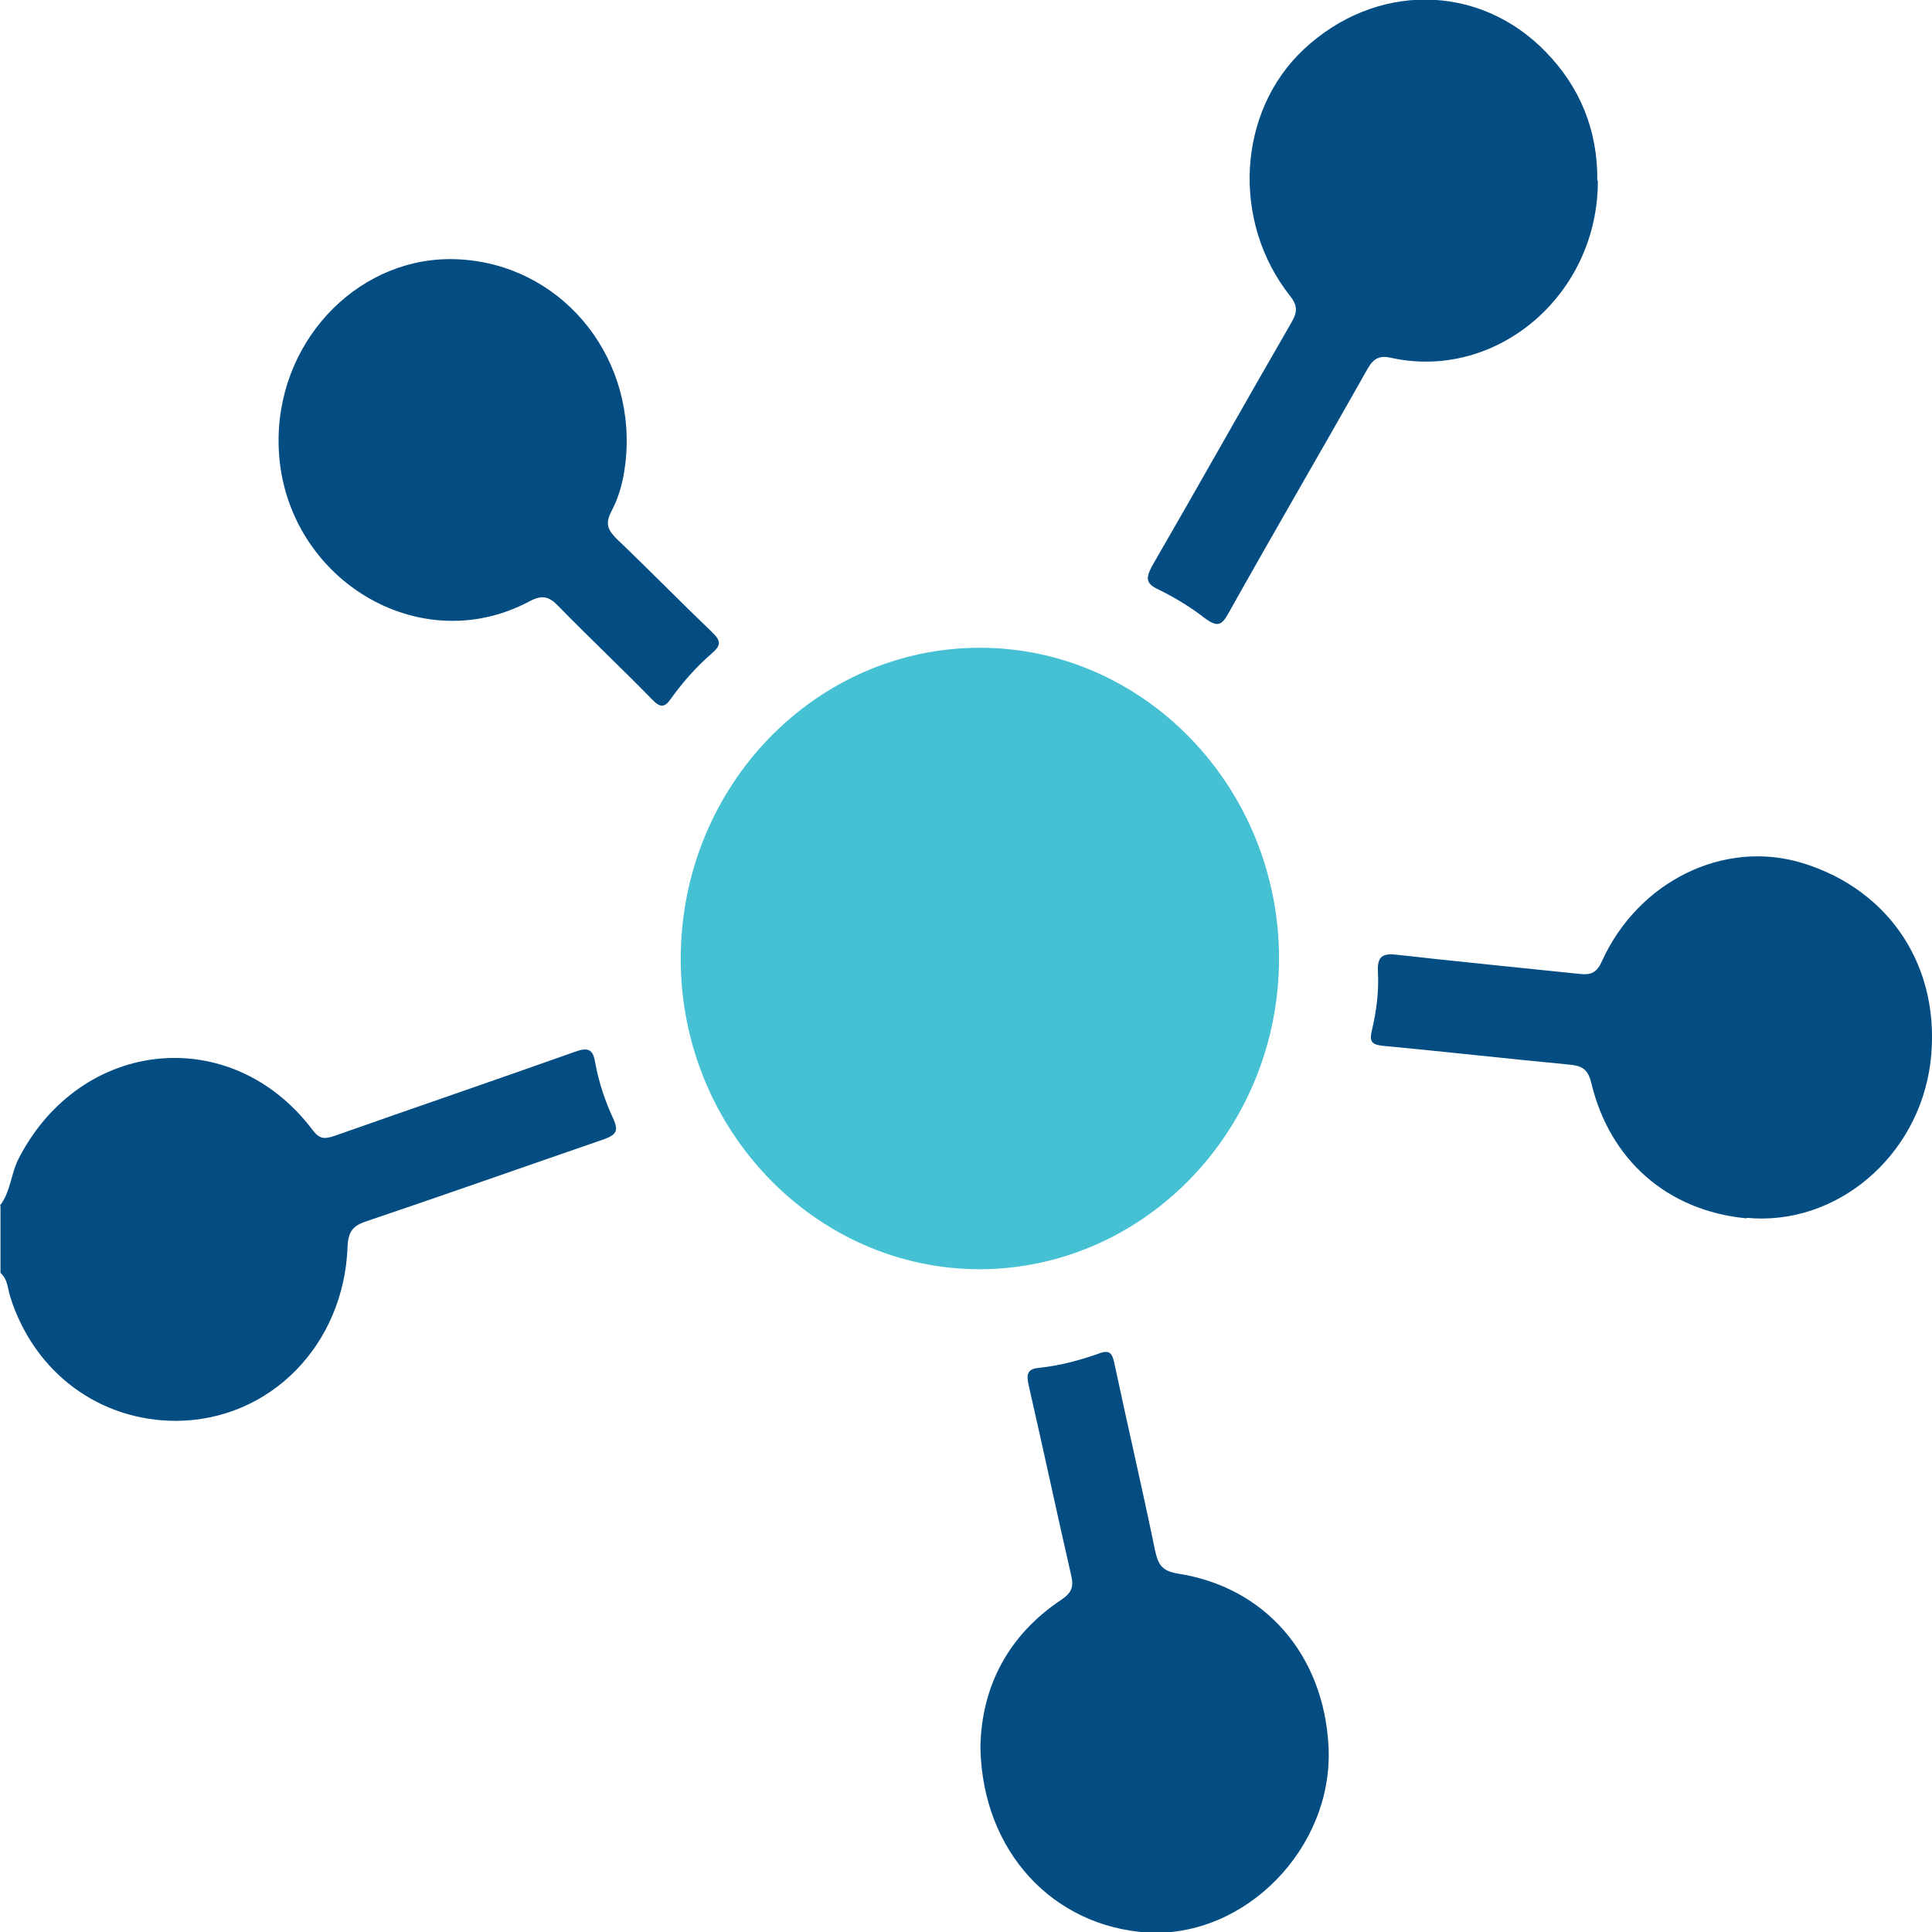
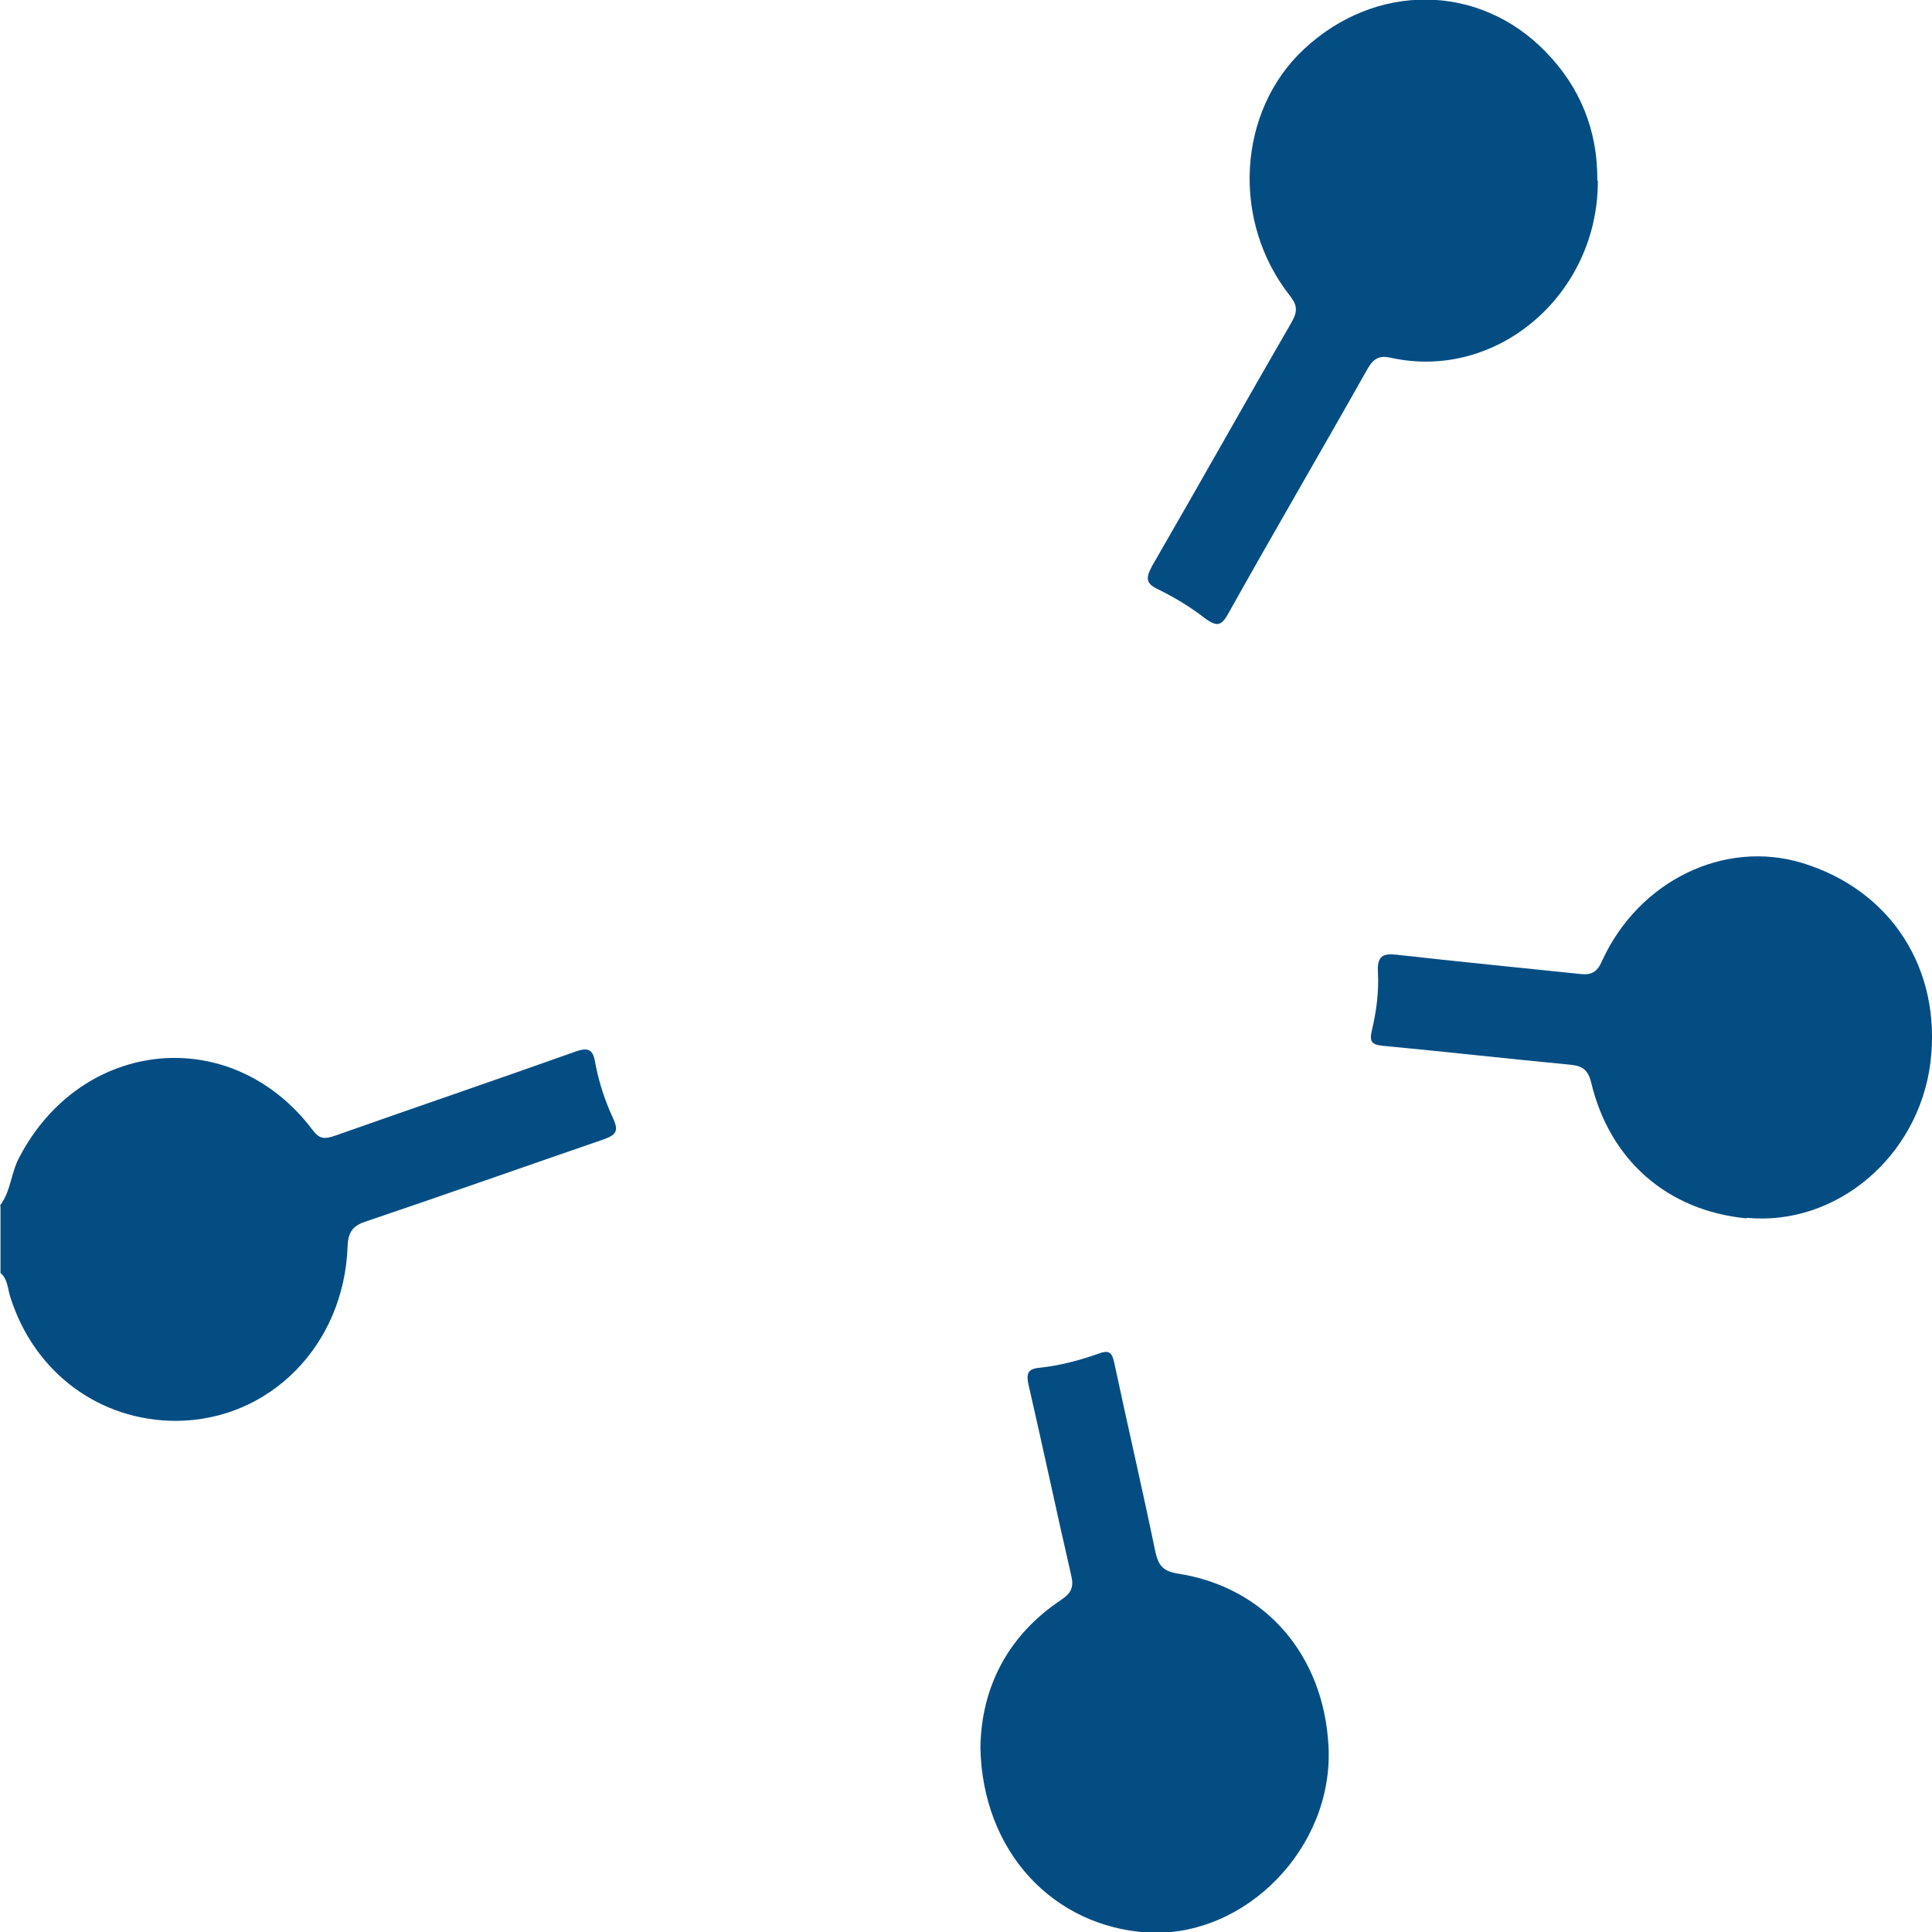
<svg xmlns="http://www.w3.org/2000/svg" width="50" height="50" viewBox="0 0 50 50" fill="none">
  <g clip-path="url(#clip0_32_1506)">
    <path d="M0 31.198C0.28 30.837 0.28 30.366 0.493 29.964C2.106 26.858 5.997 26.47 8.089 29.243C8.276 29.492 8.409 29.479 8.662 29.395C10.741 28.661 12.82 27.953 14.885 27.218C15.232 27.094 15.352 27.163 15.405 27.51C15.498 28.009 15.658 28.494 15.871 28.952C16.018 29.271 15.938 29.368 15.645 29.479C13.593 30.186 11.554 30.907 9.502 31.6C9.155 31.711 9.009 31.85 8.995 32.266C8.902 34.803 6.996 36.758 4.558 36.772C2.585 36.772 0.893 35.538 0.267 33.569C0.2 33.361 0.2 33.098 0.013 32.945V31.212L0 31.198Z" fill="#034D83" />
-     <path d="M25.386 32.848C21.109 32.862 17.604 29.229 17.617 24.792C17.631 20.355 21.095 16.764 25.36 16.764C29.611 16.764 33.089 20.369 33.102 24.792C33.102 29.215 29.651 32.82 25.386 32.848Z" fill="#46C1D4" />
    <path d="M41.352 4.673C41.365 7.612 38.753 9.859 36.008 9.262C35.715 9.193 35.555 9.262 35.395 9.54C34.209 11.647 32.983 13.741 31.797 15.863C31.61 16.209 31.49 16.223 31.184 16.001C30.811 15.71 30.397 15.46 29.971 15.252C29.651 15.1 29.651 14.961 29.811 14.656C31.024 12.562 32.21 10.441 33.422 8.347C33.582 8.07 33.582 7.904 33.383 7.654C31.863 5.727 32.023 2.884 33.742 1.276C35.595 -0.457 38.273 -0.444 40.006 1.345C40.885 2.246 41.352 3.369 41.338 4.673H41.352Z" fill="#034D83" />
    <path d="M25.373 45.216C25.4 43.649 26.093 42.318 27.465 41.403C27.732 41.223 27.798 41.07 27.718 40.751C27.345 39.129 26.999 37.493 26.626 35.871C26.559 35.58 26.572 35.427 26.892 35.399C27.425 35.344 27.945 35.205 28.451 35.025C28.718 34.928 28.785 35.025 28.838 35.275C29.184 36.897 29.558 38.505 29.891 40.114C29.971 40.488 30.064 40.654 30.477 40.724C32.742 41.07 34.262 42.831 34.382 45.202C34.515 47.809 32.236 50.152 29.704 50.014C27.252 49.861 25.426 47.92 25.373 45.23V45.216Z" fill="#034D83" />
    <path d="M45.202 31.531C43.163 31.337 41.657 30.033 41.178 28.009C41.084 27.634 40.898 27.579 40.605 27.551C39.005 27.399 37.406 27.218 35.794 27.066C35.514 27.038 35.434 26.969 35.501 26.678C35.621 26.178 35.687 25.679 35.661 25.166C35.634 24.736 35.794 24.667 36.154 24.709C37.739 24.889 39.325 25.041 40.911 25.208C41.191 25.236 41.337 25.152 41.458 24.875C42.404 22.795 44.629 21.714 46.655 22.338C48.947 23.045 50.253 25.083 49.96 27.496C49.653 29.936 47.521 31.739 45.202 31.517V31.531Z" fill="#034D83" />
-     <path d="M7.21 11.328C7.25 8.694 9.382 6.586 11.86 6.711C14.459 6.836 16.405 9.11 16.205 11.786C16.165 12.299 16.058 12.798 15.818 13.242C15.645 13.575 15.752 13.741 15.978 13.963C16.805 14.753 17.604 15.571 18.43 16.362C18.657 16.584 18.67 16.694 18.43 16.902C18.03 17.249 17.671 17.651 17.364 18.081C17.204 18.317 17.084 18.317 16.884 18.109C16.085 17.291 15.245 16.5 14.446 15.682C14.206 15.433 14.033 15.391 13.713 15.557C10.741 17.152 7.156 14.809 7.21 11.328V11.328Z" fill="#034D83" />
  </g>
  <defs>
    <clipPath id="clip0_32_1506">
      <rect width="50" height="50" fill="white" />
    </clipPath>
  </defs>
</svg>